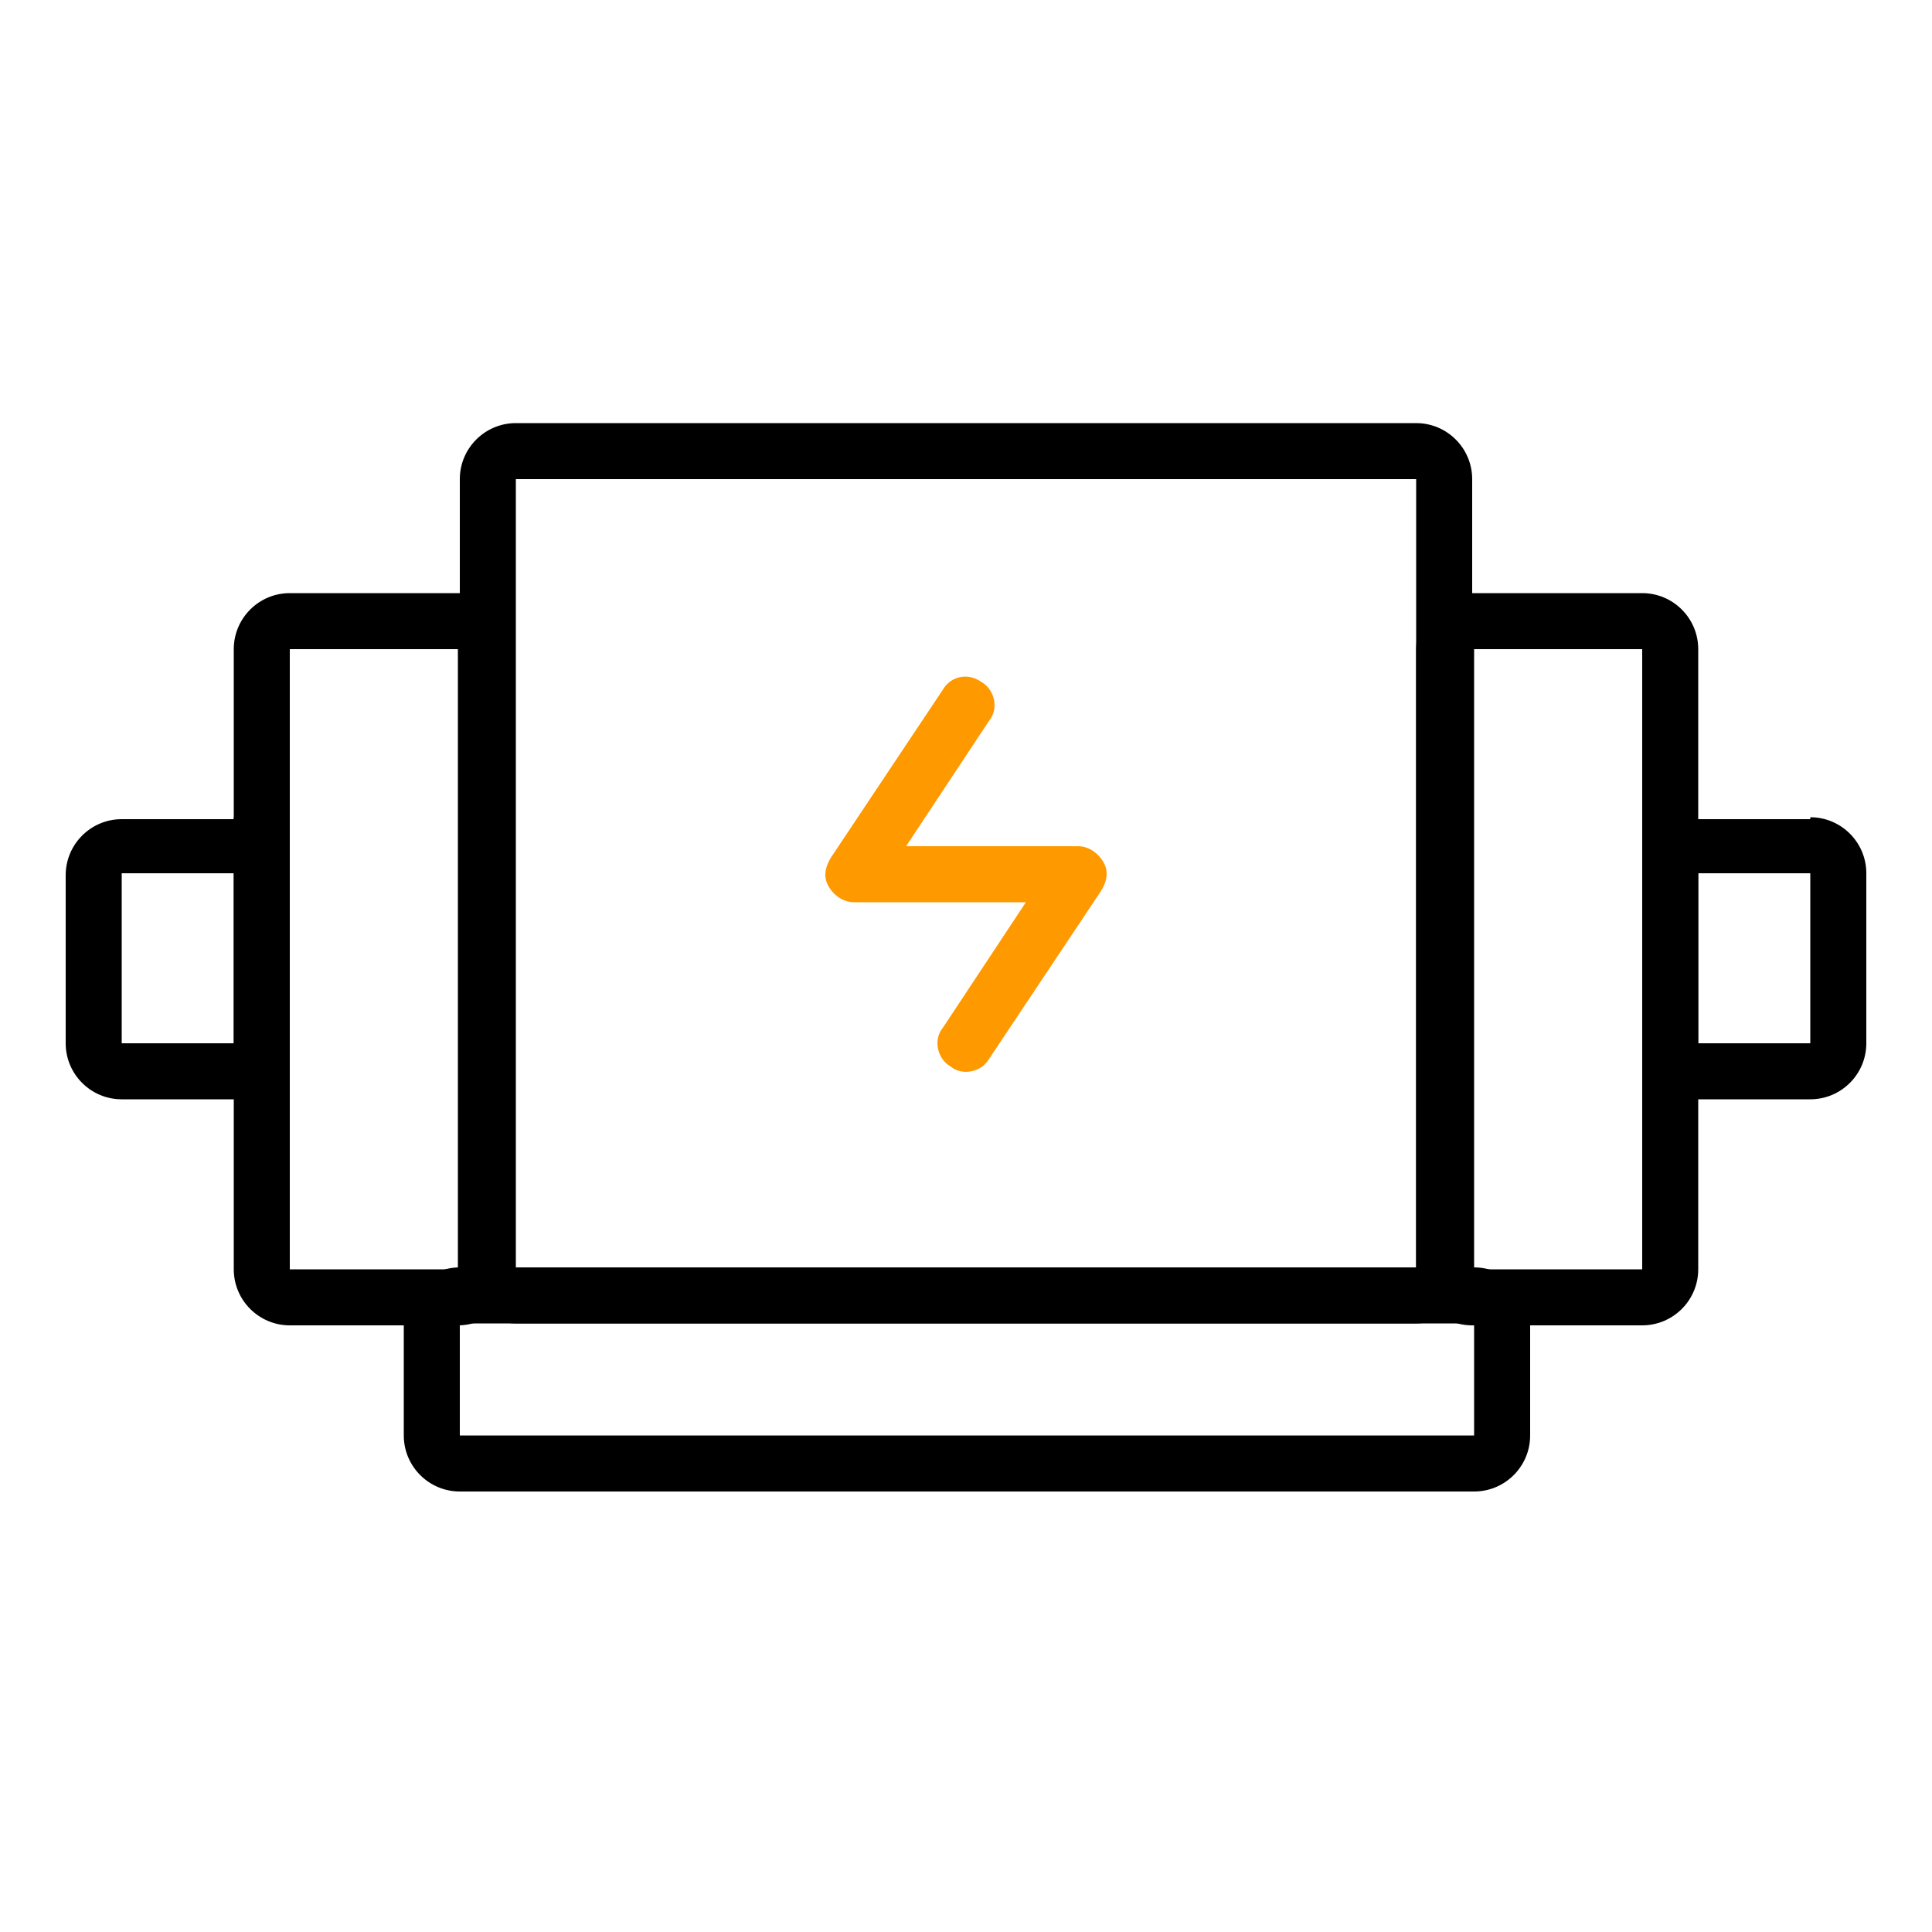
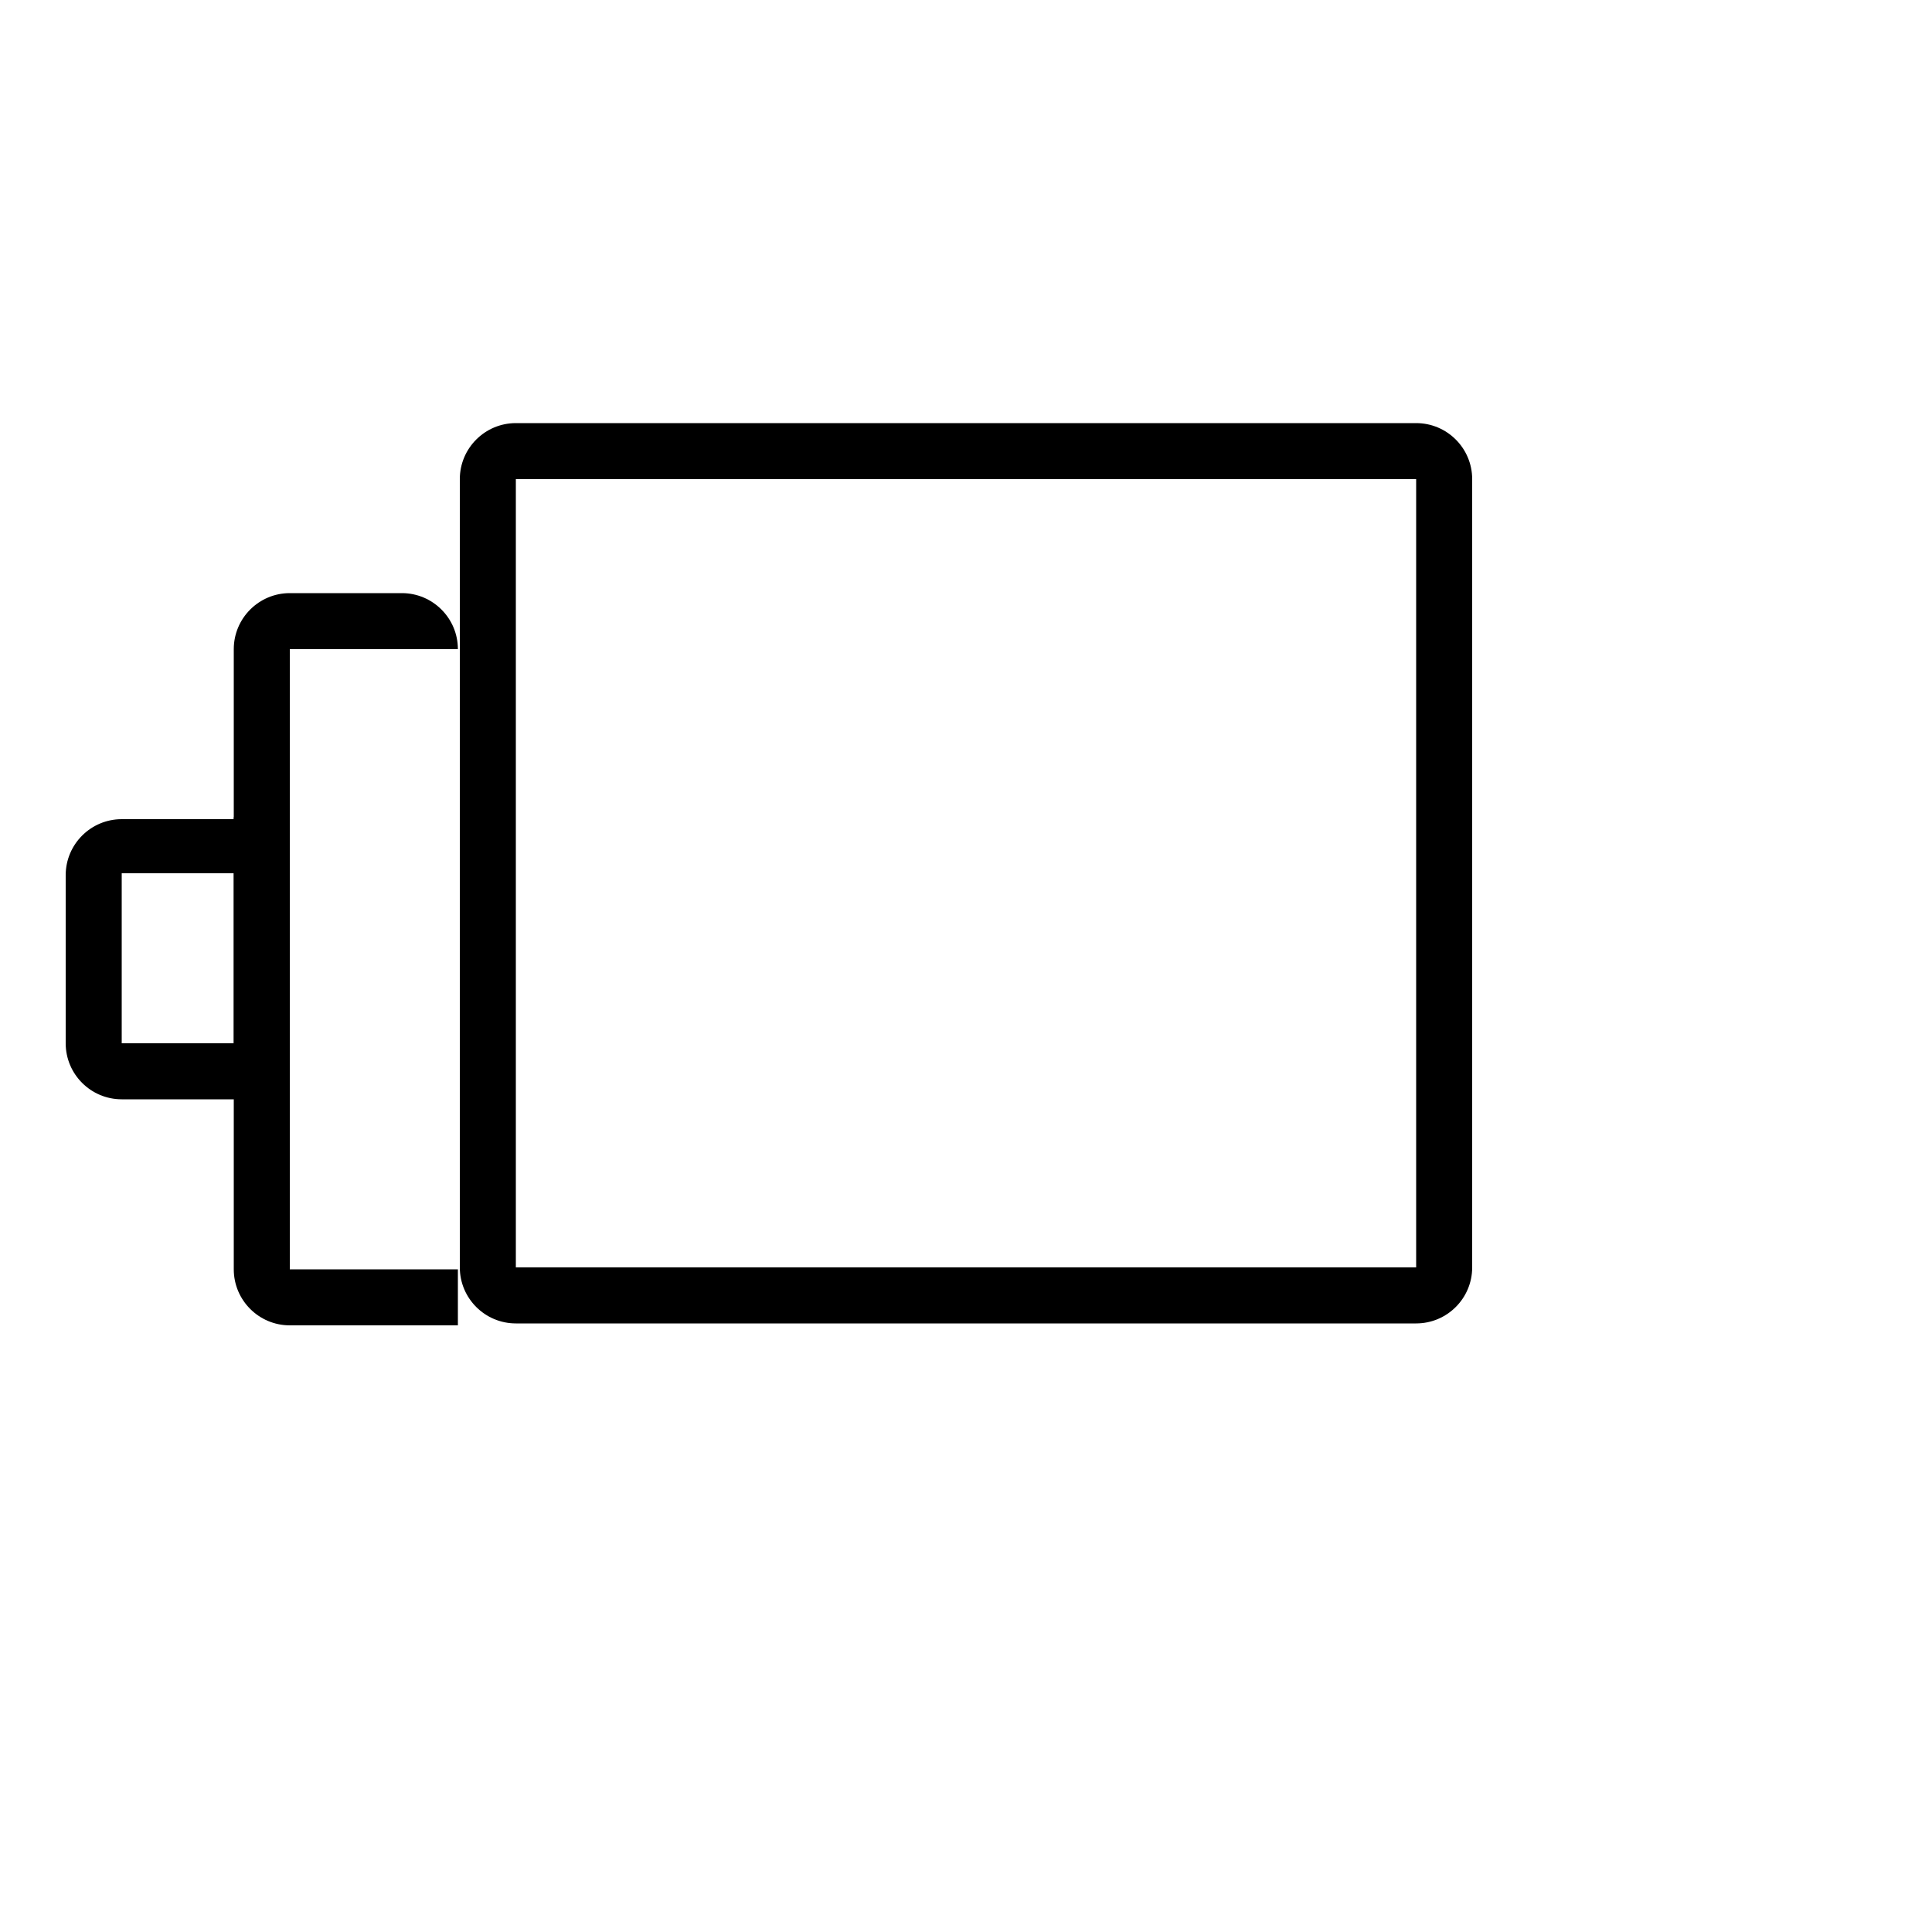
<svg xmlns="http://www.w3.org/2000/svg" xml:space="preserve" style="enable-background:new 0 0 100 100;" viewBox="0 0 100 100" y="0px" x="0px" id="图层_1" version="1.1">
  <style type="text/css">
	.st0{fill-rule:evenodd;clip-rule:evenodd;}
	.st1{fill-rule:evenodd;clip-rule:evenodd;fill:#FF9900;}
</style>
  <path d="M73.3,24.8H26.7v40.8h46.6V24.8z M26.7,21.9c-1.6,0-2.9,1.3-2.9,2.9v40.8c0,1.6,1.3,2.9,2.9,2.9h46.6  c1.6,0,2.9-1.3,2.9-2.9V24.8c0-1.6-1.3-2.9-2.9-2.9H26.7z" class="st0" />
-   <path d="M76.2,68.5H23.8v5.8h52.5V68.5z M23.8,65.6c-1.6,0-2.9,1.3-2.9,2.9v5.8c0,1.6,1.3,2.9,2.9,2.9h52.5  c1.6,0,2.9-1.3,2.9-2.9v-5.8c0-1.6-1.3-2.9-2.9-2.9H23.8z" class="st0" />
-   <path d="M23.8,33.6H15v32.1h8.7V33.6z M15,30.7c-1.6,0-2.9,1.3-2.9,2.9v32.1c0,1.6,1.3,2.9,2.9,2.9h8.7  c1.6,0,2.9-1.3,2.9-2.9V33.6c0-1.6-1.3-2.9-2.9-2.9H15z" class="st0" />
-   <path d="M85,33.6h-8.7v32.1H85V33.6z M76.2,30.7c-1.6,0-2.9,1.3-2.9,2.9v32.1c0,1.6,1.3,2.9,2.9,2.9H85  c1.6,0,2.9-1.3,2.9-2.9V33.6c0-1.6-1.3-2.9-2.9-2.9H76.2z" class="st0" />
+   <path d="M23.8,33.6H15v32.1h8.7V33.6z M15,30.7c-1.6,0-2.9,1.3-2.9,2.9v32.1c0,1.6,1.3,2.9,2.9,2.9h8.7  V33.6c0-1.6-1.3-2.9-2.9-2.9H15z" class="st0" />
  <path d="M6.3,45.2h5.8V54H6.3V45.2z M12.1,42.3c1.6,0,2.9,1.3,2.9,2.9V54c0,1.6-1.3,2.9-2.9,2.9H6.3  c-1.6,0-2.9-1.3-2.9-2.9v-8.7c0-1.6,1.3-2.9,2.9-2.9H12.1z" class="st0" />
-   <path d="M87.9,45.2h5.8V54h-5.8V45.2z M93.7,42.3c1.6,0,2.9,1.3,2.9,2.9V54c0,1.6-1.3,2.9-2.9,2.9h-5.8  c-1.6,0-2.9-1.3-2.9-2.9v-8.7c0-1.6,1.3-2.9,2.9-2.9H93.7z" class="st0" />
-   <path d="M50.8,35.3c0.7,0.4,0.9,1.4,0.4,2l-4.3,6.5h8.9c0.5,0,1,0.3,1.3,0.8c0.3,0.5,0.2,1-0.1,1.5l-5.8,8.7  c-0.4,0.7-1.4,0.9-2,0.4c-0.7-0.4-0.9-1.4-0.4-2l4.3-6.5h-8.9c-0.5,0-1-0.3-1.3-0.8c-0.3-0.5-0.2-1,0.1-1.5l5.8-8.7  C49.2,35,50.1,34.8,50.8,35.3z" class="st1" />
</svg>